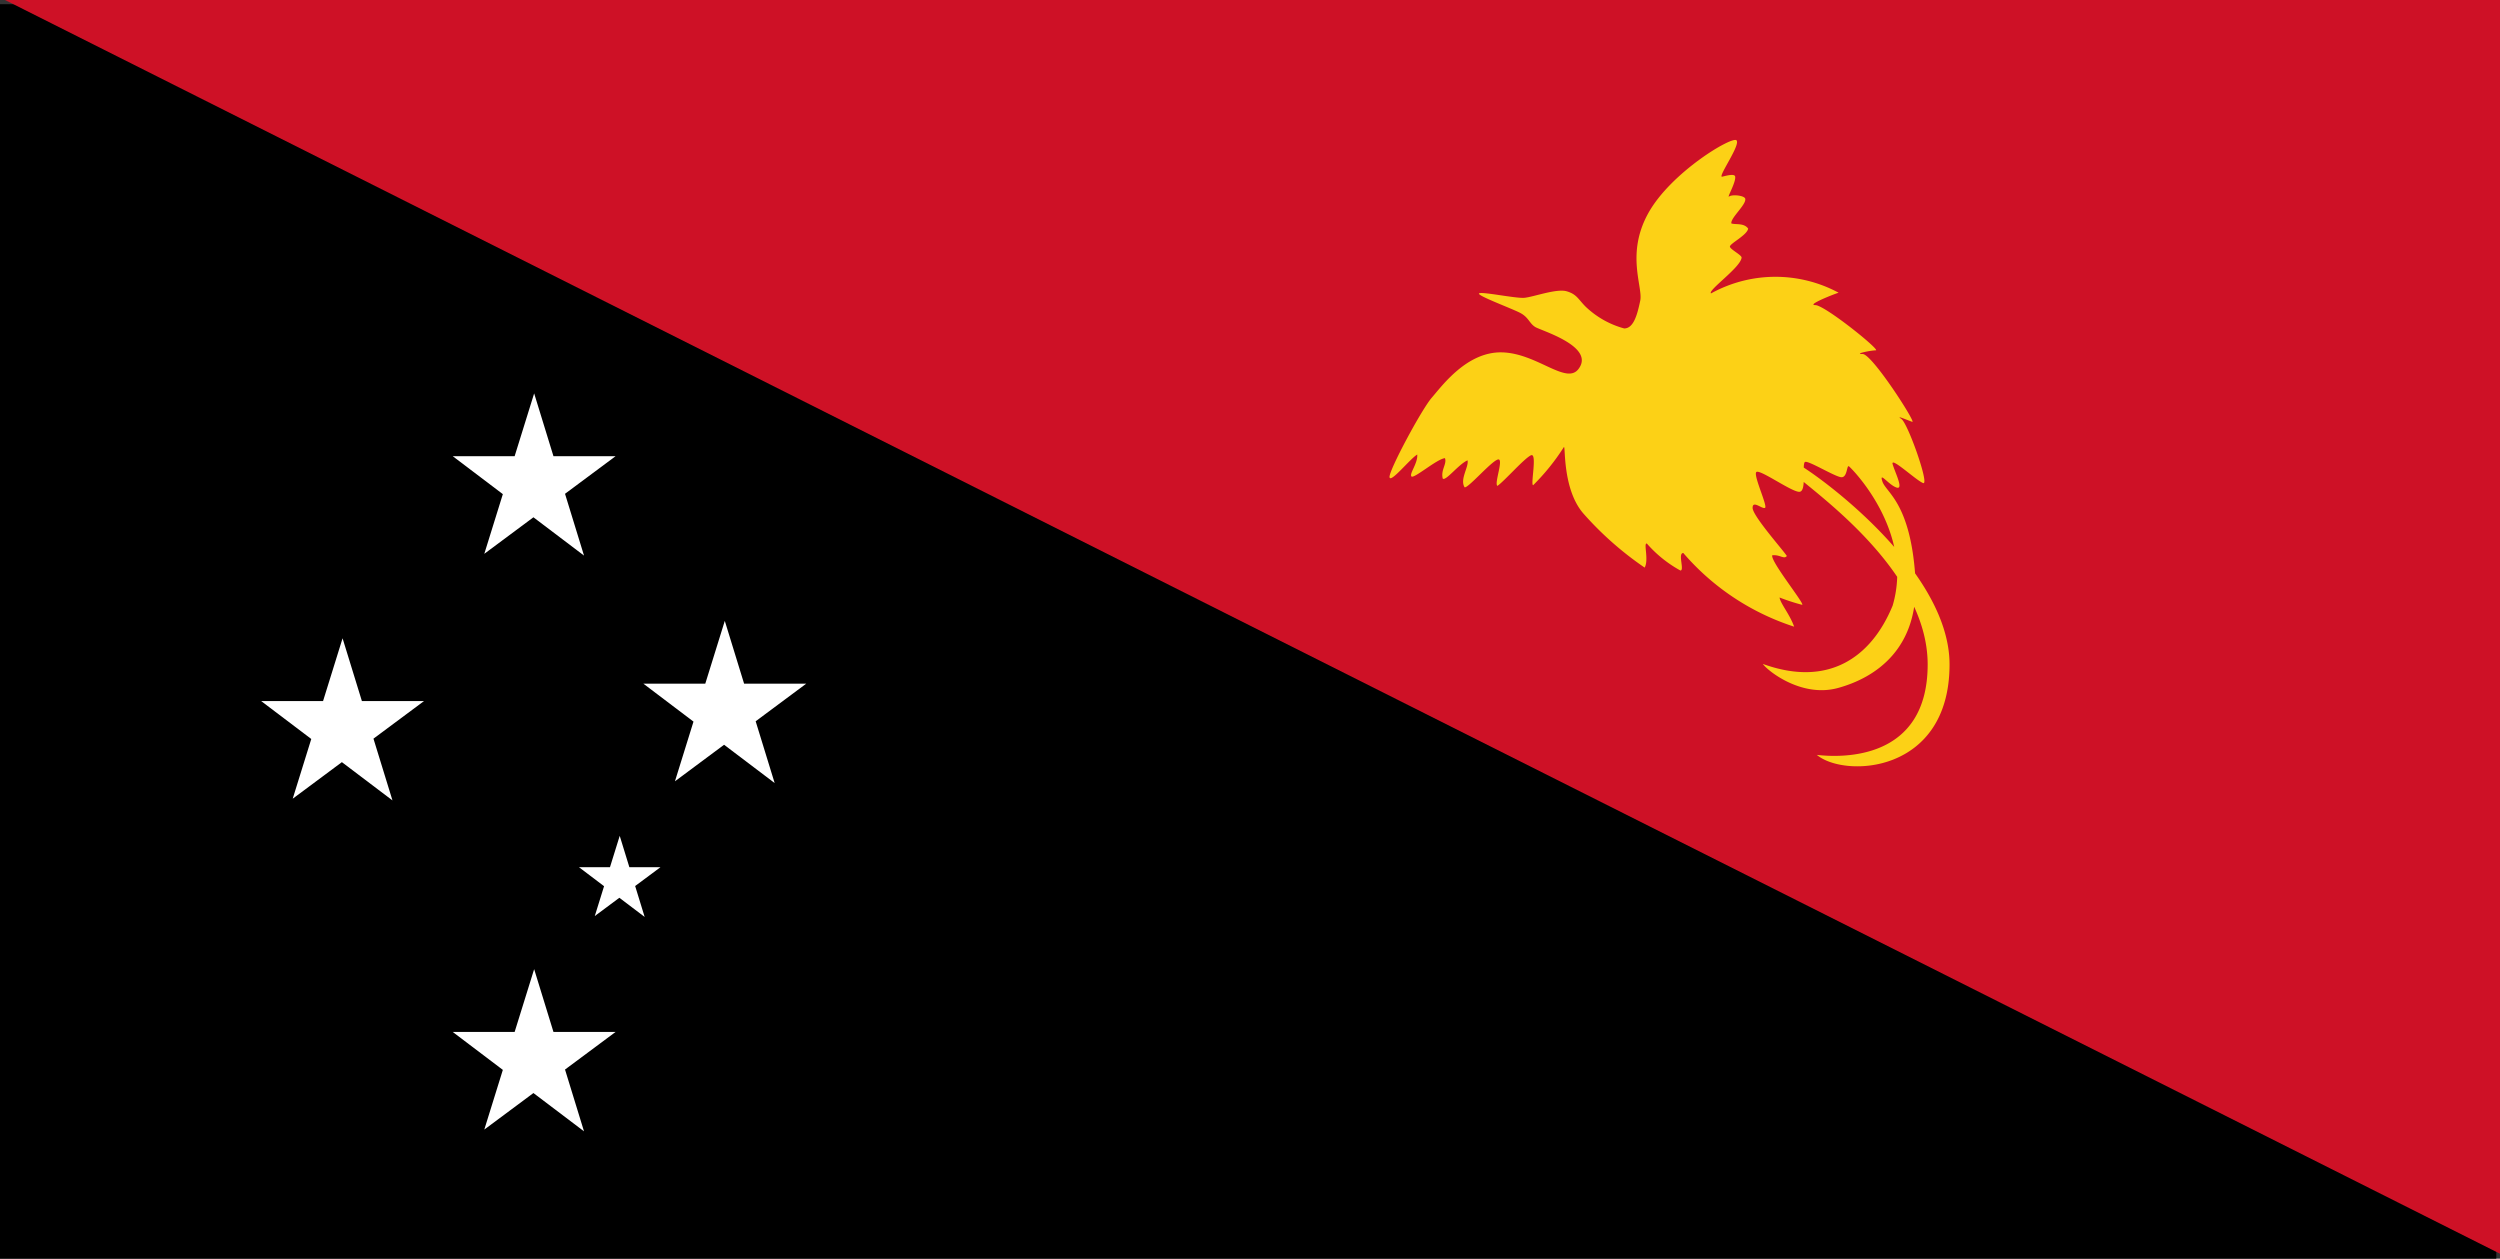
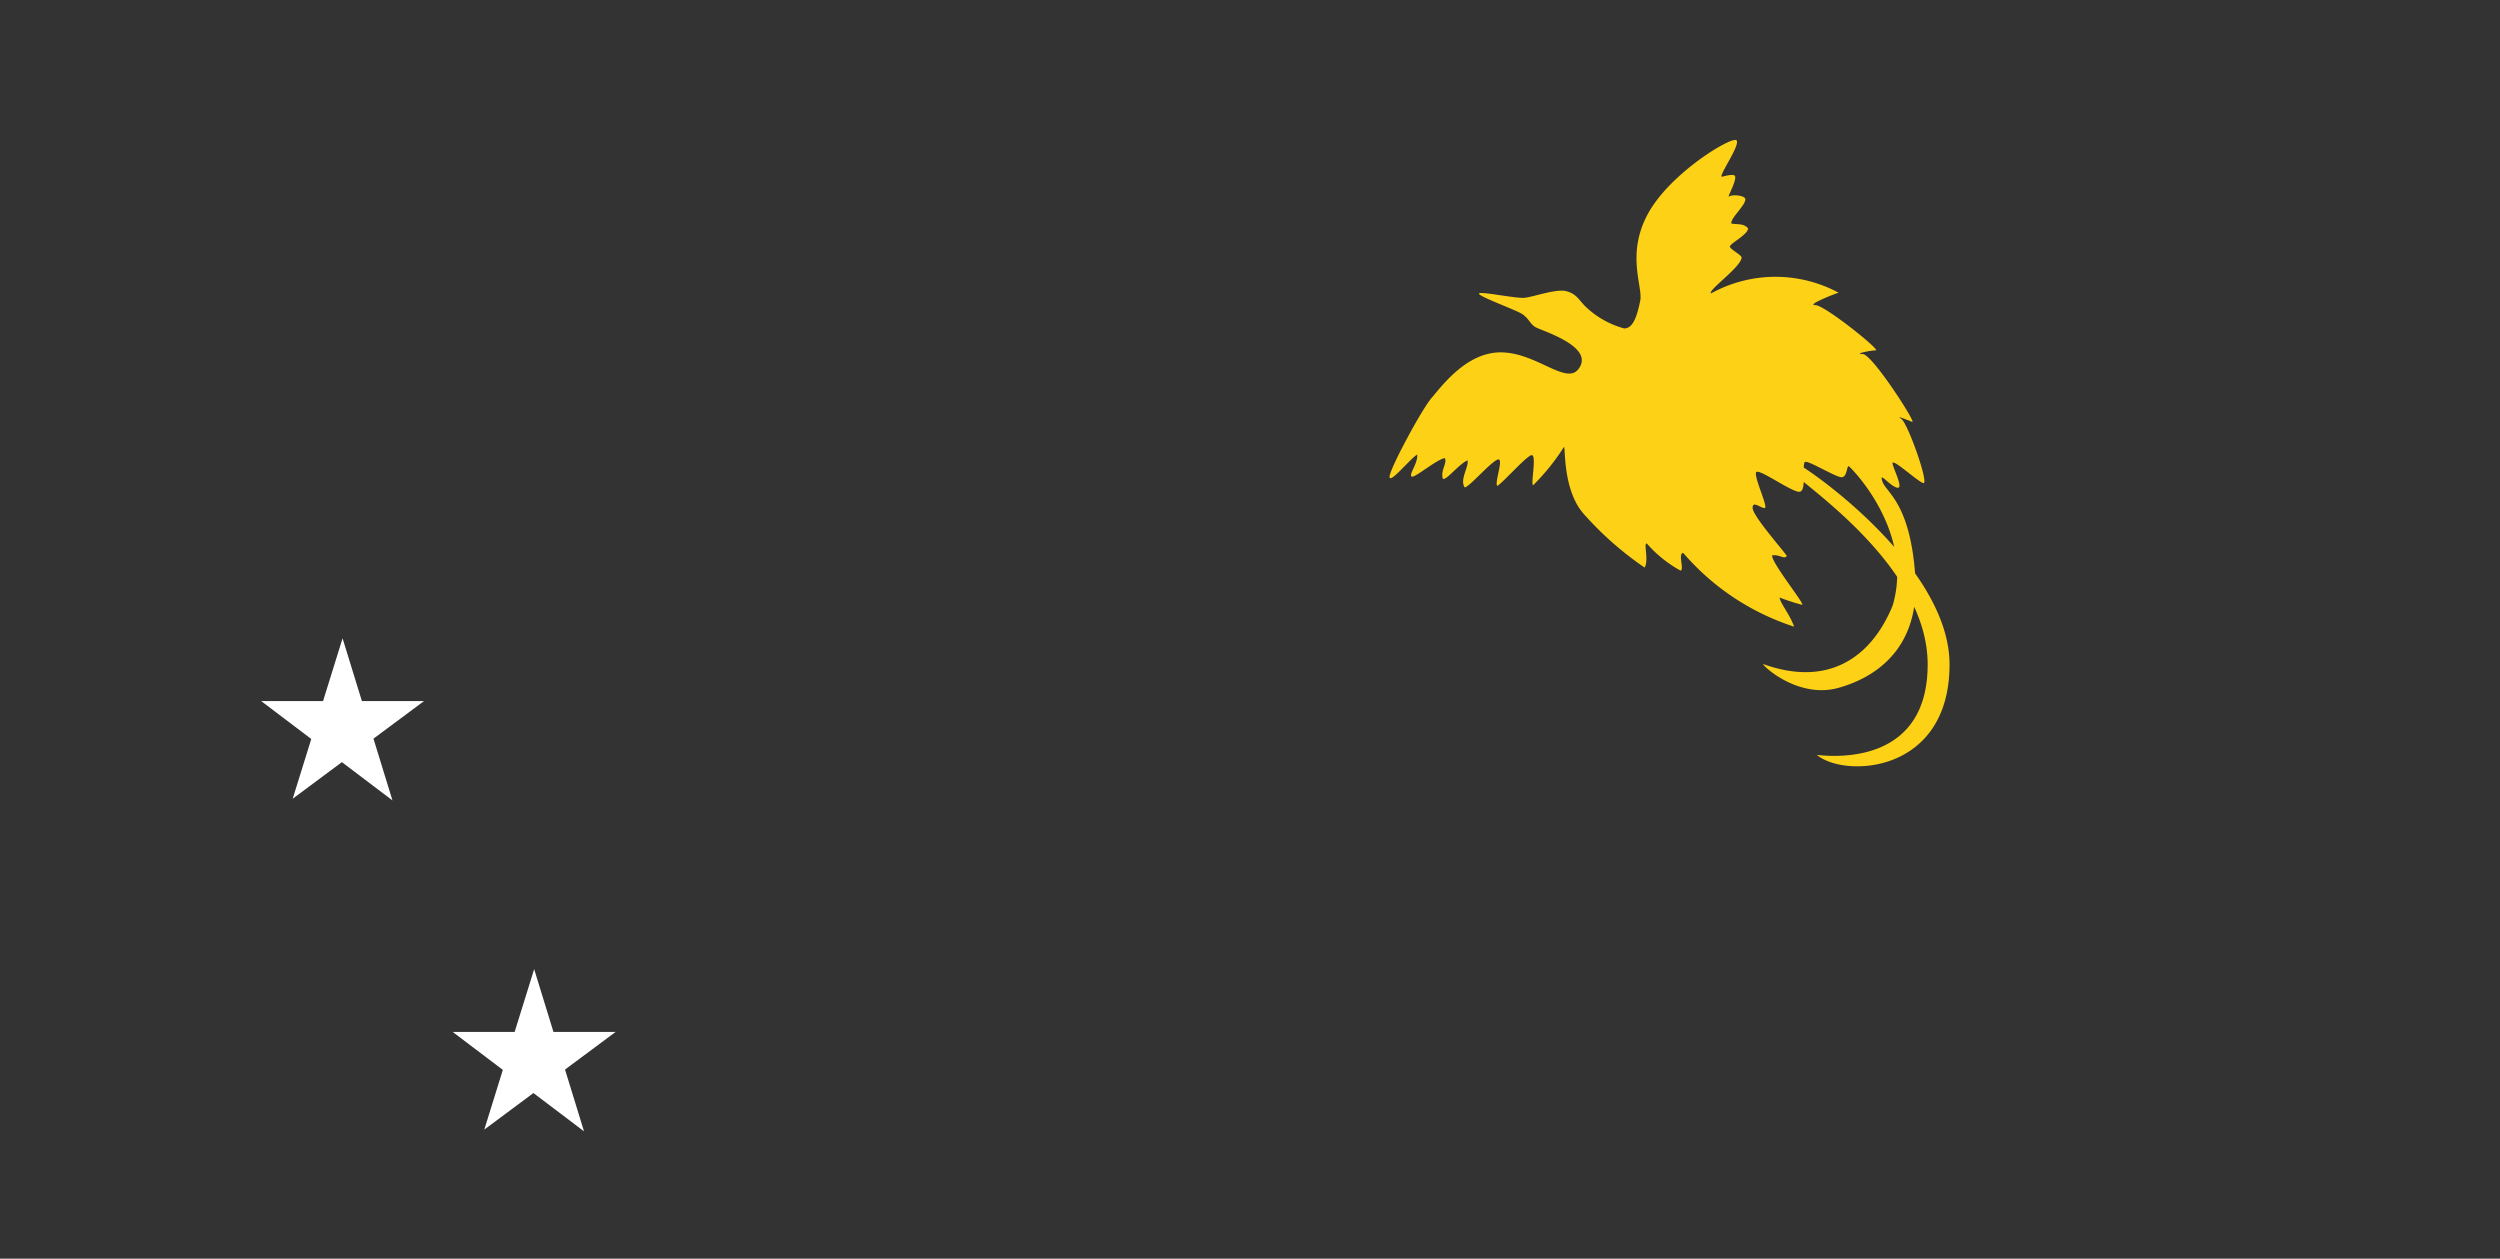
<svg xmlns="http://www.w3.org/2000/svg" width="204.403" height="102.908" viewBox="0 0 204.403 102.908">
  <rect x="0" y="0" width="204.403" height="102.908" fill="#333333" stroke="none" />
  <g id="Group_110" data-name="Group 110" transform="translate(32.429 0.341)">
-     <path id="Path_455" data-name="Path 455" d="M-32.429,0h204.1V102.567h-204.1Z" transform="translate(0 0)" />
-     <path id="Path_363" data-name="Path 363" d="M-32.022-.4h204v102.51Z" transform="translate(0 0.057)" fill="#ce1126" />
+     <path id="Path_455" data-name="Path 455" d="M-32.429,0V102.567h-204.1Z" transform="translate(0 0)" />
    <path id="Path_364" data-name="Path 364" d="M319.126,67.187c-1.009,1.3-3.4-1.312-6.26-1.371s-4.889,2.743-5.723,3.7-3.517,5.962-3.458,6.5,1.669-1.49,2.265-1.848c.06.716-.656,1.55-.477,1.789s2.087-1.431,2.743-1.491c.179.477-.358.954-.179,1.669.239.238,1.312-1.193,2.027-1.49.119.537-.656,1.55-.239,2.206.3.06,2.087-2.027,2.683-2.265s-.3,1.968,0,2.146c.536-.358,2.206-2.266,2.742-2.5s-.059,2.445.179,2.445a17.851,17.851,0,0,0,2.5-3.1c.179-.358-.179,3.458,1.669,5.485a26.8,26.8,0,0,0,4.948,4.352c.358-.656-.119-2.027.179-1.968a10.048,10.048,0,0,0,2.742,2.206c.358,0-.238-1.431.238-1.431a20.1,20.1,0,0,0,9.062,6.022c-.358-1.014-1.133-1.908-1.192-2.385a16.233,16.233,0,0,0,1.848.6c.238-.06-2.623-3.577-2.444-4.054.656-.059.954.358,1.192.06-.3-.477-2.8-3.279-2.8-3.935s.775.119,1.014,0-.954-2.623-.716-2.921,2.862,1.61,3.517,1.61.179-2.325.477-2.445,2.5,1.252,2.981,1.252.417-1.013.6-.894,5.366,5.306,3.577,11.388c-1.788,4.352-5.365,6.678-10.612,4.77.3.477,3.1,2.8,6.141,1.967s6.737-3.219,6.319-9.181-2.385-6.8-2.683-7.691.477.239,1.133.477-.119-1.252-.3-1.908,1.967,1.371,2.5,1.55-1.252-4.889-1.789-5.246.537.119.894.239-3.279-5.545-4.054-5.545.656-.3,1.073-.3-4.173-3.7-4.948-3.7,1.669-.954,1.908-1.013a10.9,10.9,0,0,0-10.433.059c-.3-.238,2.415-2.116,2.5-2.921.03-.209-.894-.656-.954-.894s1.431-.954,1.49-1.49c-.358-.477-1.013-.3-1.371-.417-.089-.447,1.252-1.55,1.133-2.027-.089-.268-1.073-.358-1.312-.179s.626-1.252.477-1.669c-.119-.179-.6-.06-1.073.059-.3-.059,1.55-2.623,1.193-2.981s-5.366,2.623-7.214,5.962-.417,6.022-.656,7.155-.537,2.265-1.312,2.265a7.35,7.35,0,0,1-3.16-1.788c-.6-.6-.716-1.014-1.55-1.252s-2.742.477-3.458.536-3.518-.536-3.7-.358,2.742,1.252,3.4,1.61.716.835,1.193,1.133S320.557,65.339,319.126,67.187Zm17.469,8.406c1.431,1.431,11.089,7.87,11.089,15.74s-7.035,7.632-9.062,7.393c2.266,1.908,10.851,1.55,10.851-7.393,0-7.87-11.089-15.74-12.52-16.455S335.164,74.163,336.594,75.594Z" transform="translate(-222.505 -37.347)" fill="#fcd116" />
    <g id="Group_109" data-name="Group 109" transform="translate(-11.076 31.824)">
-       <path id="Path_365" data-name="Path 365" d="M167.7,304.8l2.039-6.558,2.039,6.63-5.368-4.064h6.659Z" transform="translate(-140.423 -262.068)" fill="#fff" />
-       <path id="sl" d="M127.753,139.45l-4.077,13.117,10.736-7.984H121.094l10.736,8.127Z" transform="translate(-105.433 -139.45)" fill="#fff" />
      <g id="Group_106" data-name="Group 106" transform="translate(0 20.022)">
        <path id="sl-2" data-name="sl" d="M59,227.344l-4.077,13.117,10.736-7.984H52.344L63.08,240.6Z" transform="translate(-52.344 -227.344)" fill="#fff" />
      </g>
      <g id="Group_107" data-name="Group 107" transform="translate(31.248 18.599)">
-         <path id="sl-3" data-name="sl" d="M196.176,221.094,192.1,234.21l10.736-7.984H189.517l10.736,8.127Z" transform="translate(-189.517 -221.094)" fill="#fff" />
-       </g>
+         </g>
      <g id="Group_108" data-name="Group 108" transform="translate(15.661 47.074)">
        <path id="sl-4" data-name="sl" d="M127.753,346.094l-4.077,13.117,10.736-7.984H121.094l10.736,8.127Z" transform="translate(-121.094 -346.094)" fill="#fff" />
      </g>
    </g>
  </g>
</svg>